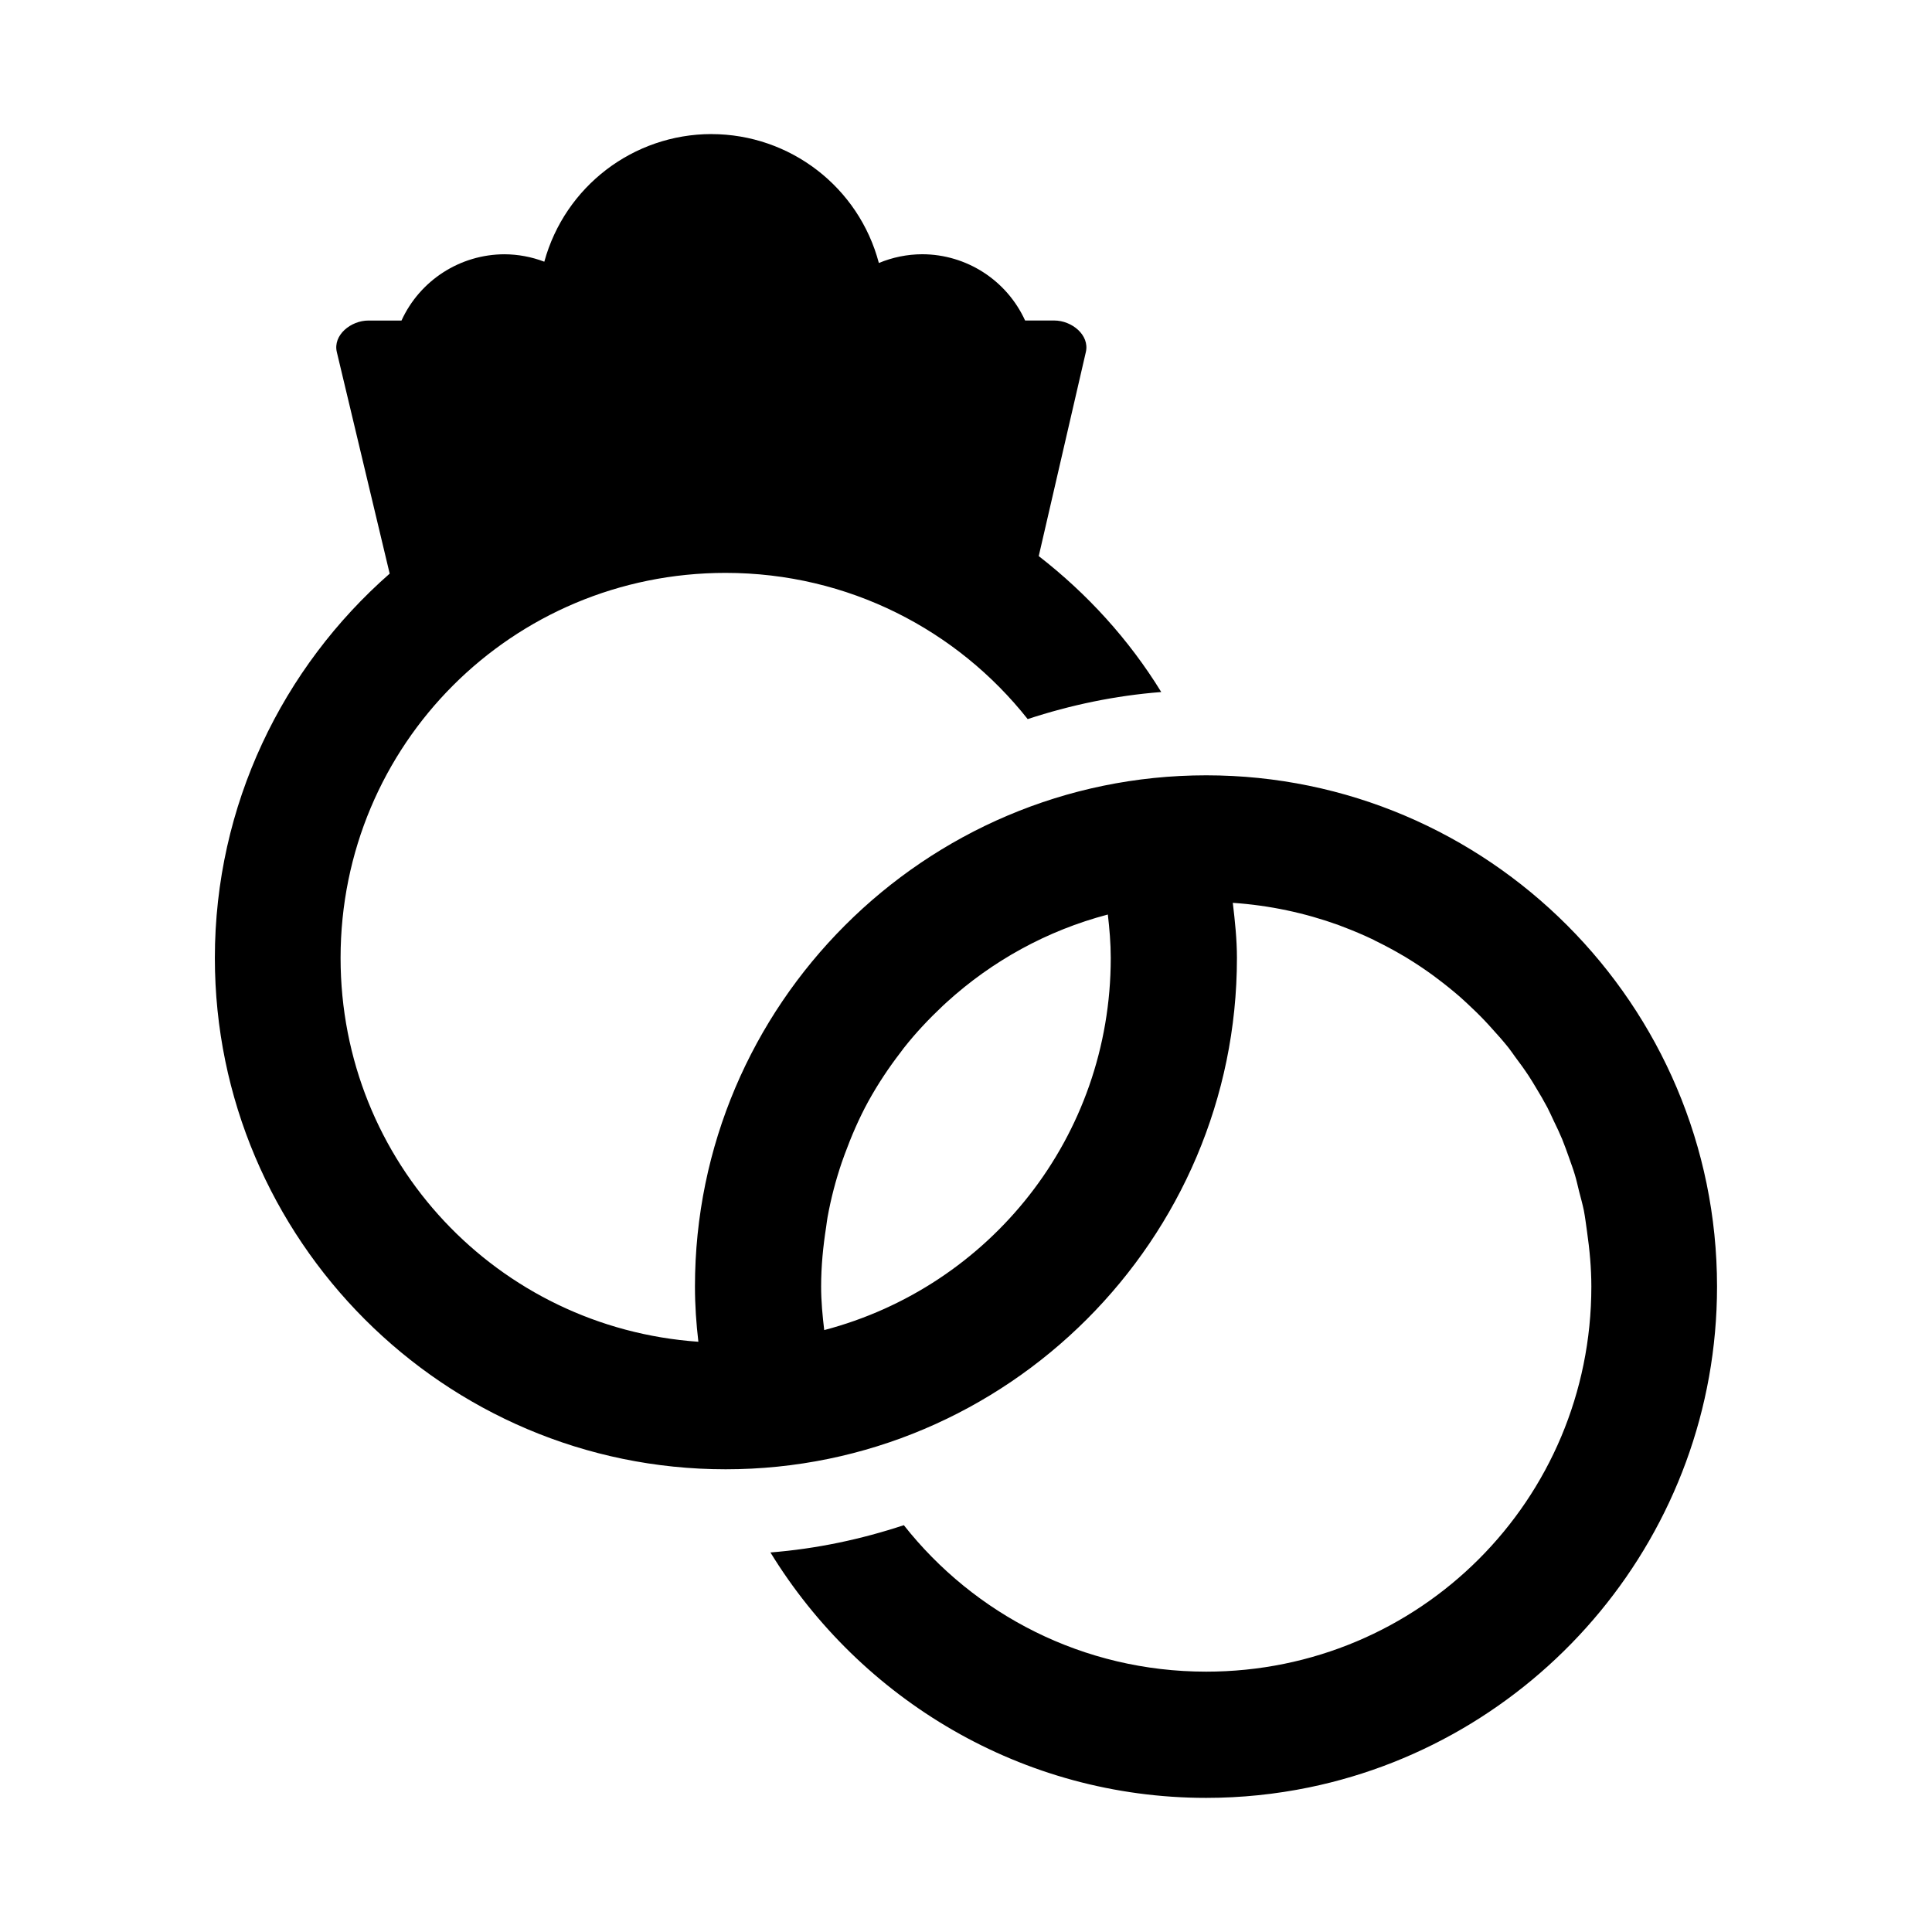
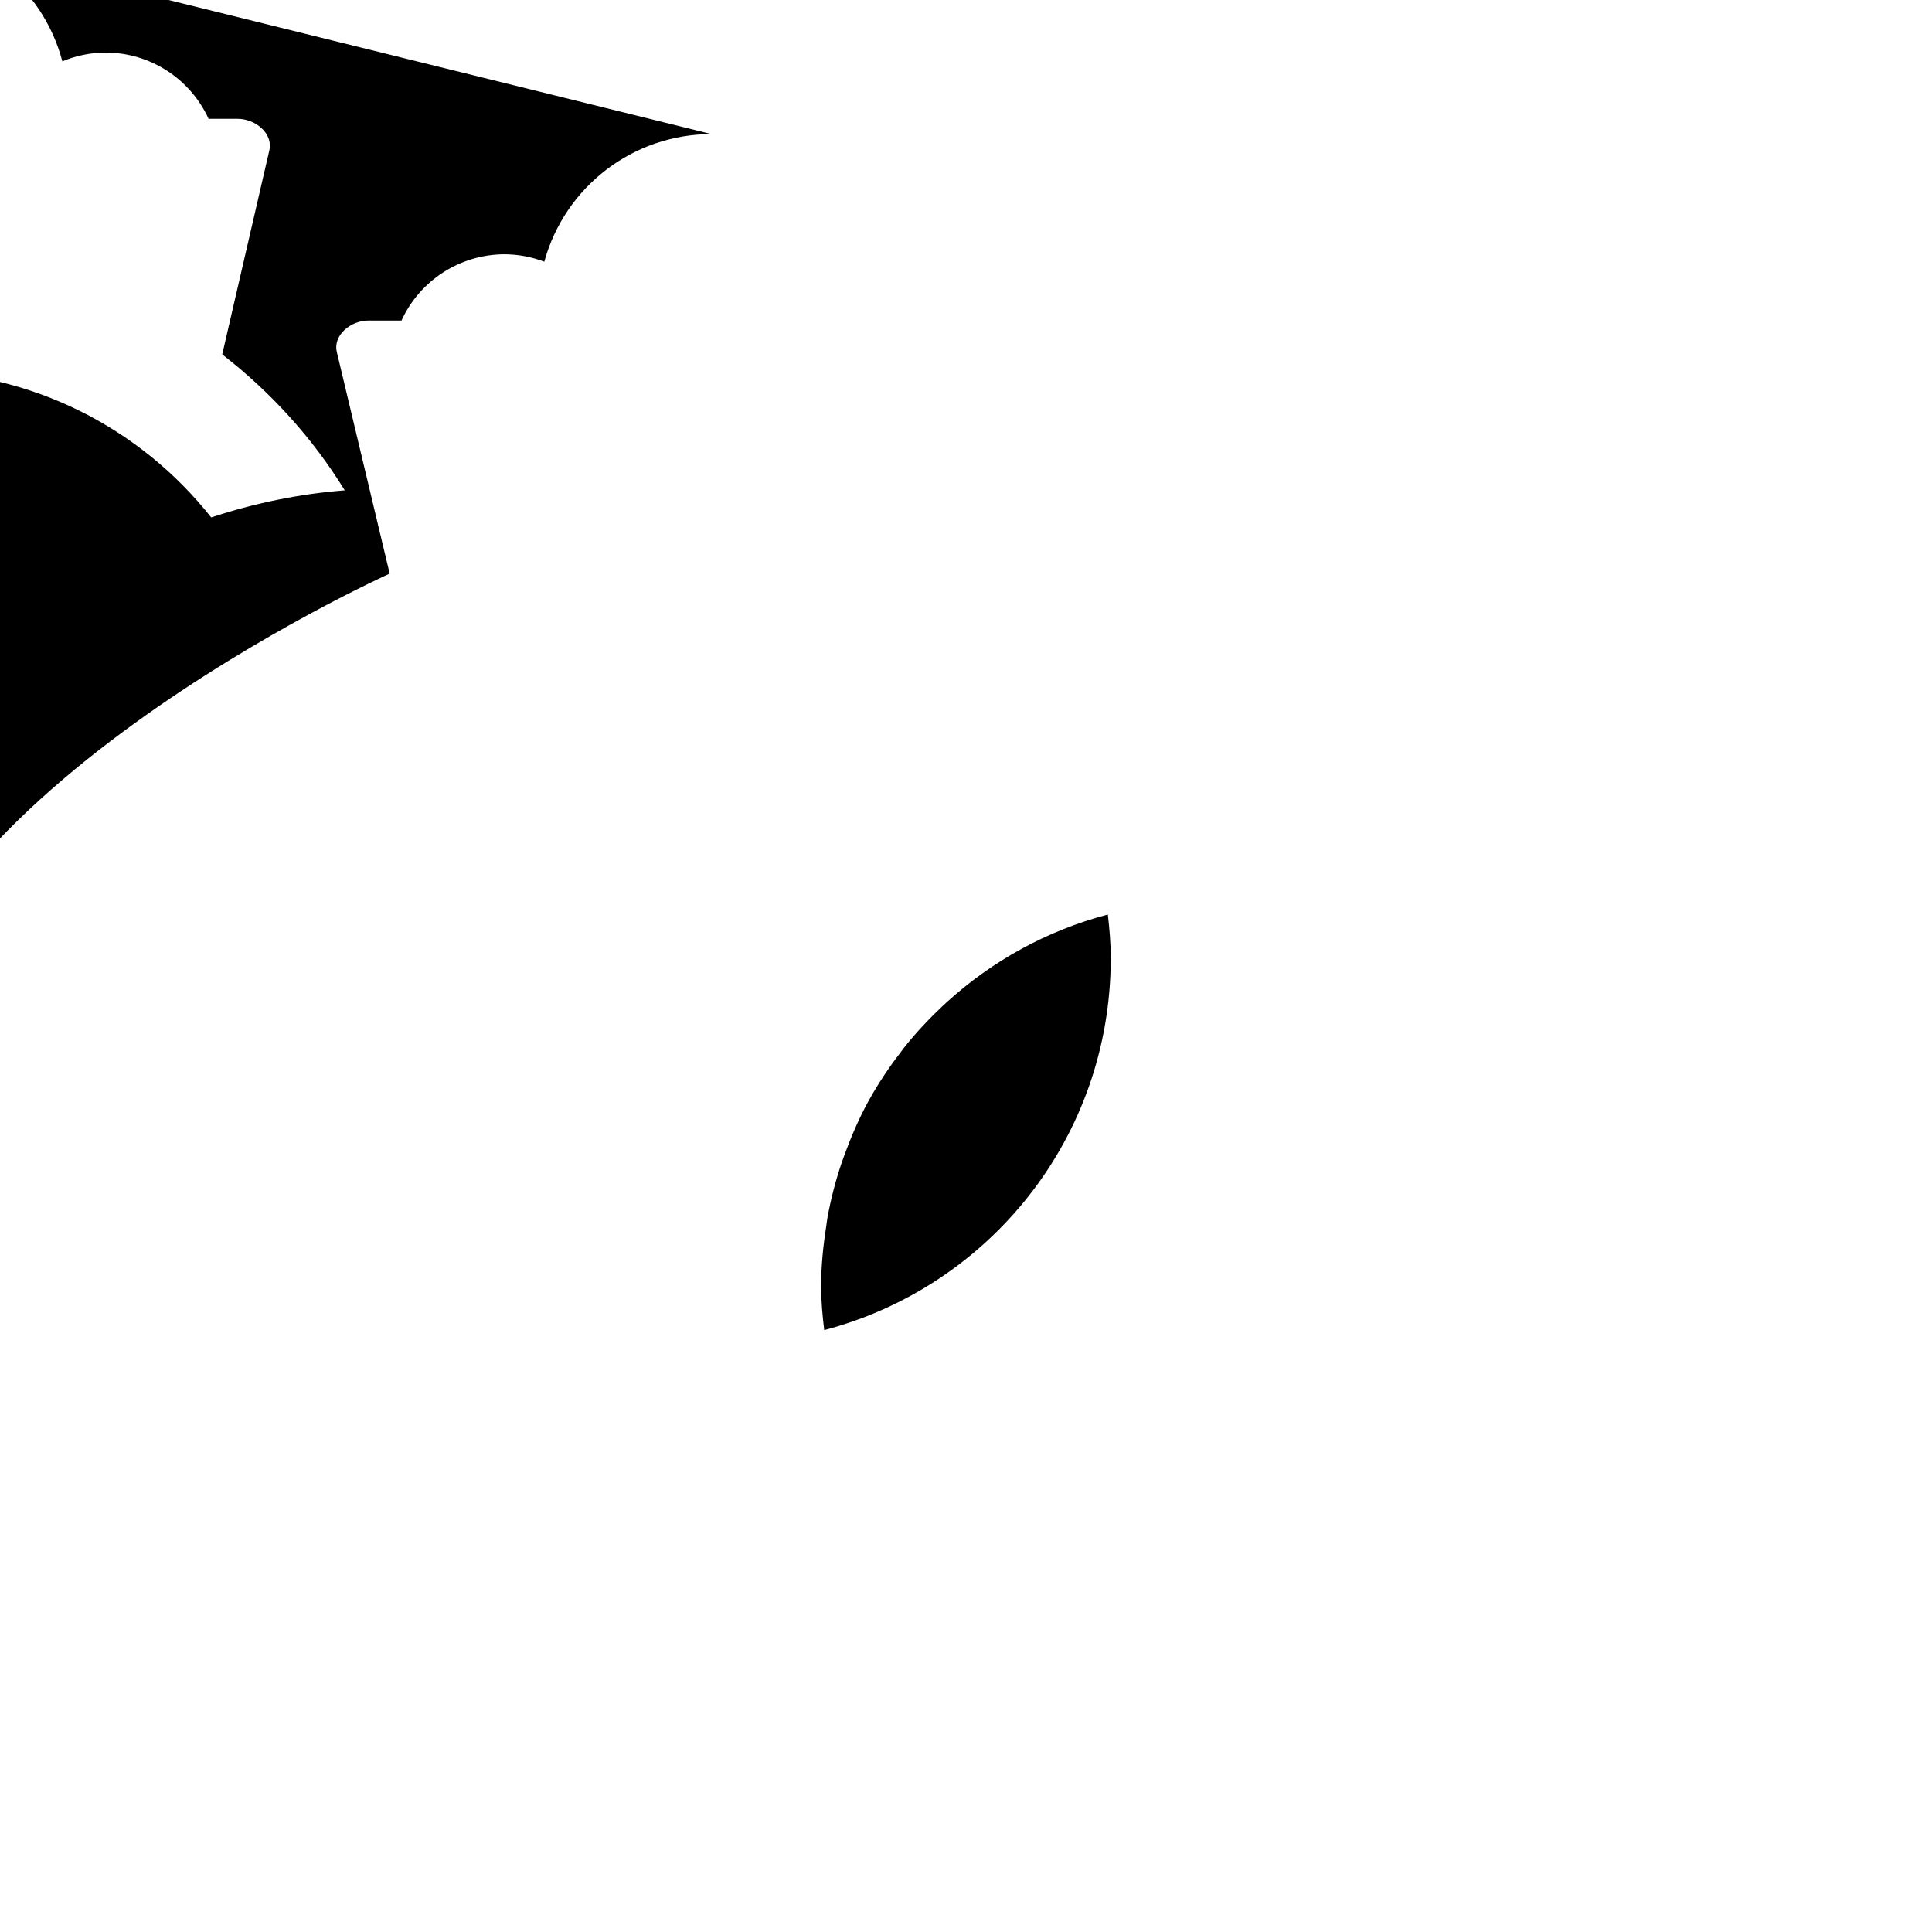
<svg xmlns="http://www.w3.org/2000/svg" fill="#000000" width="800px" height="800px" version="1.1" viewBox="144 144 512 512">
-   <path d="m332.52 179.53c-20.688 0.031-38.793 13.871-44.273 33.824-3.387-1.289-6.957-1.953-10.57-1.969-11.738 0.031-22.395 6.887-27.277 17.562h-8.77c-4.644 0-9.438 3.848-8.367 8.359l14.004 58.711c-28.355 24.867-46.328 61.324-46.328 101.86 0 74.617 60.758 135.5 135.36 135.5 74.617 0 135.5-60.883 135.5-135.5 0-4.969-0.527-9.801-1.094-14.617 9.809 0.668 19.223 2.707 28.055 5.902 0.324 0.109 0.621 0.242 0.938 0.363 2.824 1.062 5.606 2.234 8.305 3.527 0.141 0.07 0.262 0.164 0.402 0.227 2.504 1.219 4.969 2.527 7.375 3.953 0.395 0.227 0.805 0.449 1.172 0.699 2.34 1.426 4.621 2.953 6.824 4.559 0.309 0.227 0.613 0.457 0.906 0.684 2.062 1.535 4.078 3.156 6.016 4.824 0.738 0.637 1.434 1.309 2.156 1.961 1.574 1.457 3.125 2.961 4.59 4.504 0.652 0.676 1.273 1.371 1.891 2.062 1.535 1.676 3.047 3.387 4.457 5.156 0.582 0.754 1.125 1.543 1.684 2.32 1.273 1.684 2.527 3.418 3.691 5.188 0.684 1.031 1.301 2.094 1.93 3.133 1.031 1.691 2.047 3.434 2.977 5.188 0.613 1.18 1.156 2.426 1.723 3.613 0.77 1.574 1.52 3.156 2.188 4.762 0.668 1.629 1.242 3.281 1.836 4.938 0.512 1.48 1.078 2.961 1.527 4.481 0.449 1.465 0.77 2.969 1.141 4.473 0.434 1.66 0.898 3.328 1.25 5.016 0.348 1.828 0.574 3.715 0.836 5.559 0.684 4.769 1.148 9.645 1.148 14.594 0 56.578-45.523 102.06-102.07 102.06-32.605 0-61.465-15.176-80.129-38.816-11.289 3.731-23.105 6.258-35.352 7.227 23.859 38.902 66.691 65.039 115.48 65.039 9.344 0 18.43-0.961 27.238-2.769 61.613-12.668 108.14-67.449 108.14-132.74 0-74.609-60.766-135.48-135.38-135.48s-135.48 60.875-135.48 135.48c0 4.969 0.34 9.824 0.906 14.633-53.137-3.699-94.82-47.602-94.82-101.71 0-56.543 45.484-102.05 102.03-102.05 32.551 0 61.41 15.168 80.059 38.746 11.305-3.715 23.129-6.219 35.395-7.172-8.551-13.918-19.617-26.055-32.465-36.023l12.484-54.074c1.047-4.504-3.731-8.359-8.367-8.359h-7.731c-4.879-10.676-15.523-17.539-27.262-17.562-3.961 0.016-7.856 0.805-11.492 2.32-5.32-20.133-23.559-34.145-44.387-34.16zm105.07 206.83c0.434 3.777 0.77 7.606 0.77 11.523 0 47.508-32.141 87.113-75.934 98.605-0.449-3.777-0.82-7.606-0.82-11.531 0-5.414 0.527-10.676 1.34-15.863 0.125-0.82 0.203-1.668 0.355-2.473 0.906-5.016 2.18-9.863 3.785-14.586 0.242-0.723 0.52-1.441 0.781-2.172 1.77-4.809 3.809-9.539 6.242-13.98 2.519-4.559 5.398-8.91 8.559-13.004 0.277-0.363 0.543-0.73 0.82-1.102 3.141-4 6.644-7.715 10.344-11.203 0.363-0.332 0.715-0.668 1.086-1 11.949-10.871 26.504-18.965 42.672-23.215z" />
+   <path d="m332.52 179.53c-20.688 0.031-38.793 13.871-44.273 33.824-3.387-1.289-6.957-1.953-10.57-1.969-11.738 0.031-22.395 6.887-27.277 17.562h-8.77c-4.644 0-9.438 3.848-8.367 8.359l14.004 58.711s-135.48 60.875-135.48 135.48c0 4.969 0.34 9.824 0.906 14.633-53.137-3.699-94.82-47.602-94.82-101.71 0-56.543 45.484-102.05 102.03-102.05 32.551 0 61.41 15.168 80.059 38.746 11.305-3.715 23.129-6.219 35.395-7.172-8.551-13.918-19.617-26.055-32.465-36.023l12.484-54.074c1.047-4.504-3.731-8.359-8.367-8.359h-7.731c-4.879-10.676-15.523-17.539-27.262-17.562-3.961 0.016-7.856 0.805-11.492 2.32-5.32-20.133-23.559-34.145-44.387-34.16zm105.07 206.83c0.434 3.777 0.77 7.606 0.77 11.523 0 47.508-32.141 87.113-75.934 98.605-0.449-3.777-0.82-7.606-0.82-11.531 0-5.414 0.527-10.676 1.34-15.863 0.125-0.82 0.203-1.668 0.355-2.473 0.906-5.016 2.18-9.863 3.785-14.586 0.242-0.723 0.52-1.441 0.781-2.172 1.77-4.809 3.809-9.539 6.242-13.98 2.519-4.559 5.398-8.91 8.559-13.004 0.277-0.363 0.543-0.73 0.82-1.102 3.141-4 6.644-7.715 10.344-11.203 0.363-0.332 0.715-0.668 1.086-1 11.949-10.871 26.504-18.965 42.672-23.215z" />
</svg>